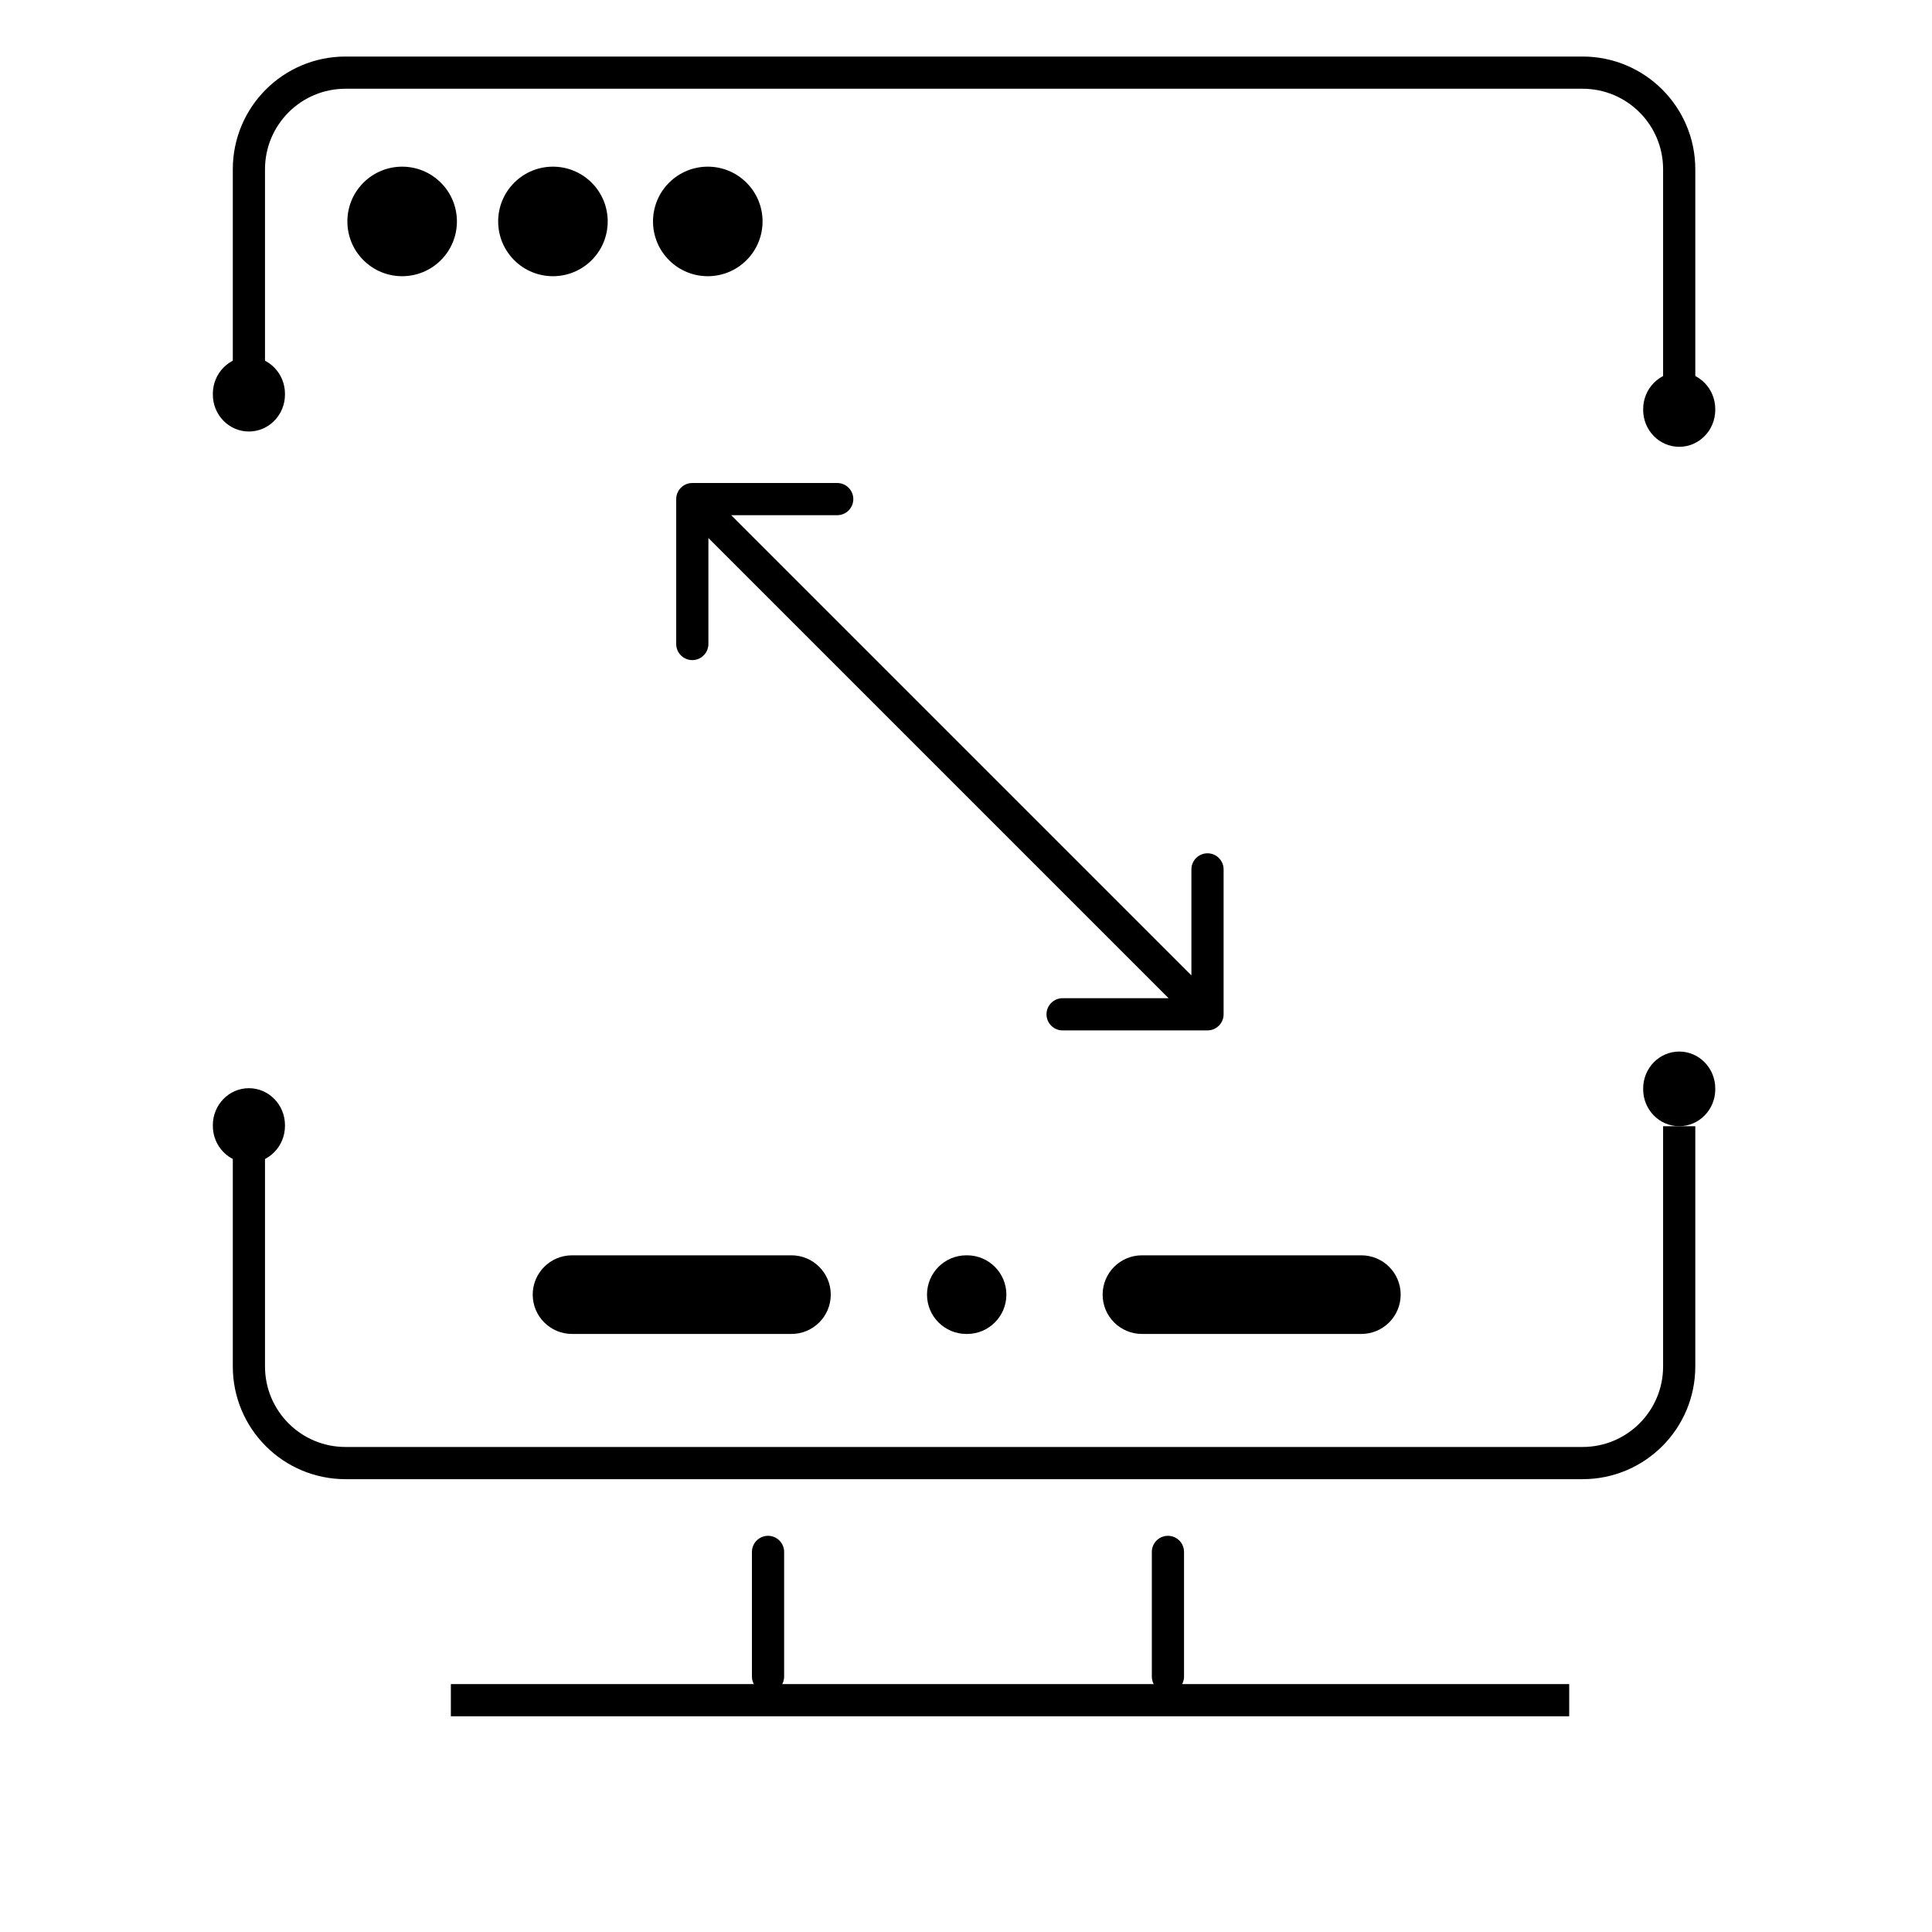
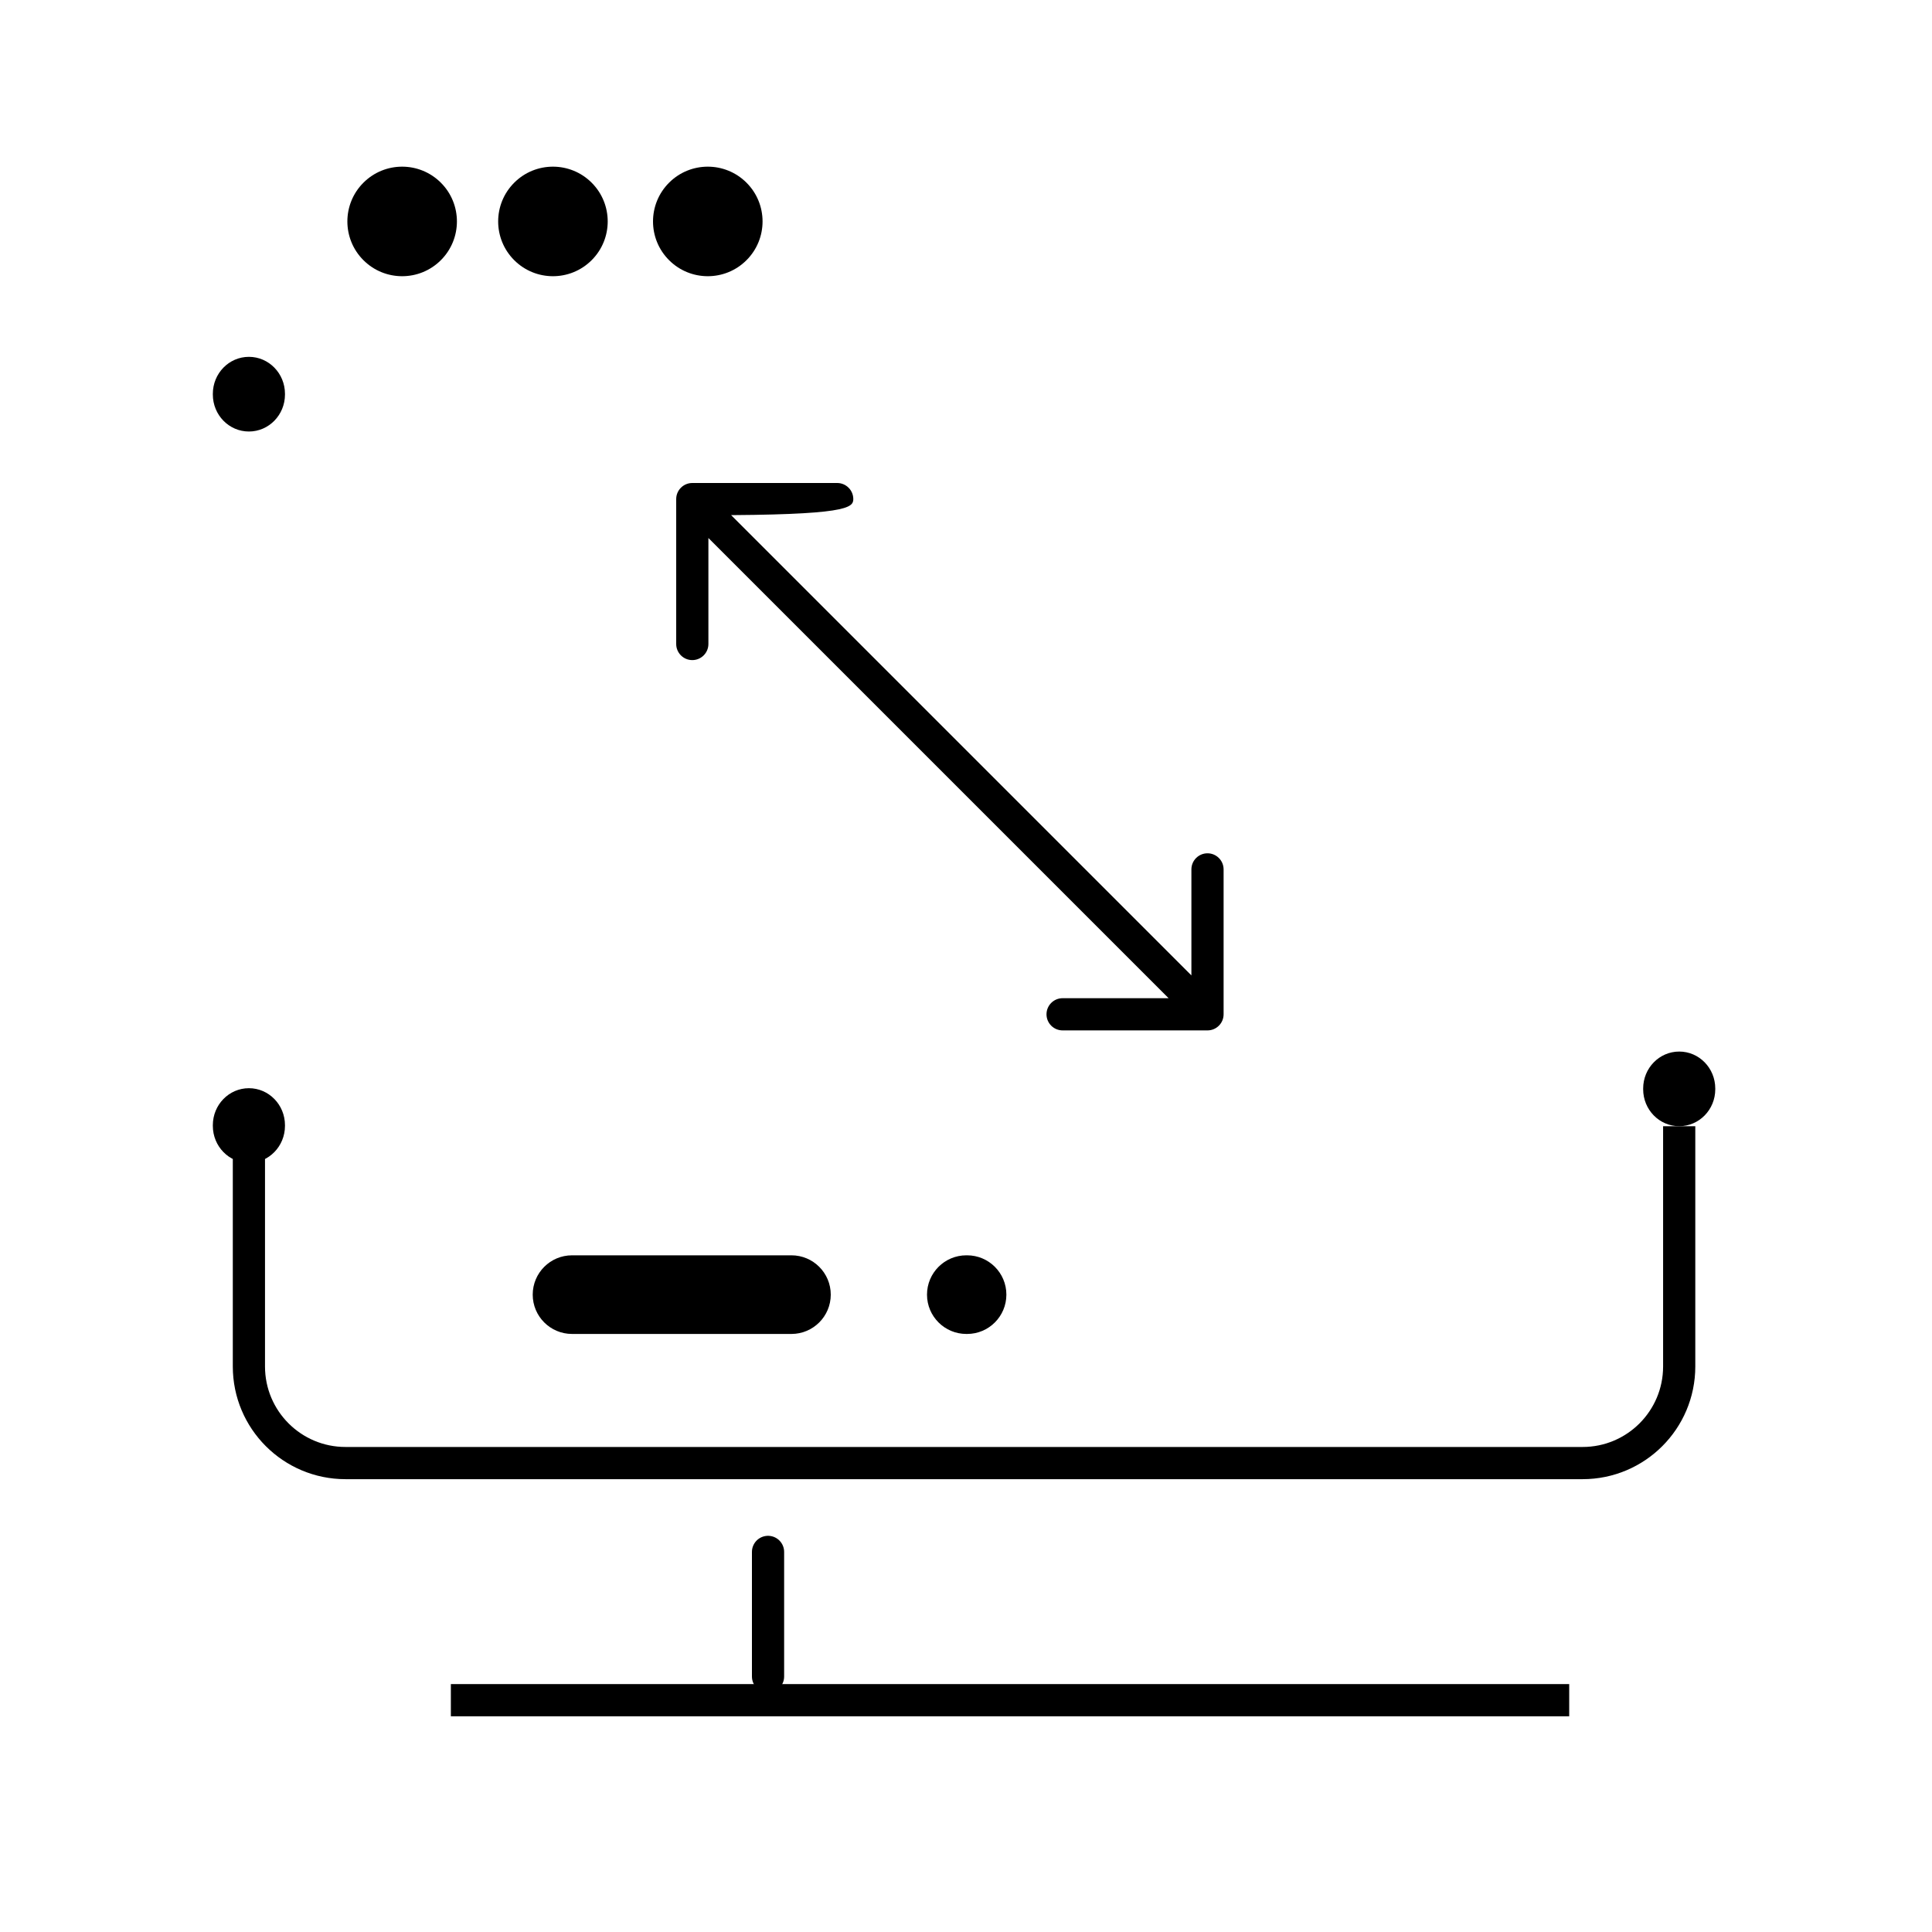
<svg xmlns="http://www.w3.org/2000/svg" width="60" height="60" viewBox="0 0 60 60" fill="none">
-   <path d="M52.149 12.717V5.256C52.149 3.599 50.806 2.256 49.149 2.256H10.73C9.073 2.256 7.73 3.599 7.73 5.256V12.717" stroke="black" />
-   <path d="M52.15 13.876C52.768 13.876 53.269 13.362 53.269 12.728V12.706C53.269 12.072 52.768 11.558 52.15 11.558C51.531 11.558 51.03 12.072 51.03 12.706V12.728C51.03 13.362 51.531 13.876 52.15 13.876Z" fill="black" />
  <path d="M7.73 13.401C8.348 13.401 8.85 12.887 8.85 12.253V12.23C8.85 11.596 8.348 11.082 7.73 11.082C7.111 11.082 6.61 11.596 6.61 12.23V12.253C6.61 12.887 7.111 13.401 7.73 13.401Z" fill="black" />
  <path d="M7.73 36.114C8.348 36.114 8.85 35.6 8.85 34.966V34.943C8.85 34.309 8.348 33.795 7.73 33.795C7.111 33.795 6.61 34.309 6.61 34.943V34.966C6.61 35.6 7.111 36.114 7.73 36.114Z" fill="black" />
  <path d="M52.15 34.975C52.768 34.975 53.269 34.462 53.269 33.828V33.805C53.269 33.171 52.768 32.657 52.15 32.657C51.531 32.657 51.03 33.171 51.03 33.805V33.828C51.03 34.462 51.531 34.975 52.15 34.975Z" fill="black" />
  <path d="M7.73 34.976L7.73 42.437C7.73 44.094 9.073 45.437 10.73 45.437L49.149 45.437C50.806 45.437 52.149 44.094 52.149 42.437L52.149 34.976" stroke="black" />
  <line x1="23.852" y1="48.196" x2="23.852" y2="52.066" stroke="black" stroke-linecap="round" />
  <line x1="14.002" y1="52.801" x2="48.733" y2="52.801" stroke="black" />
-   <line x1="36.271" y1="48.196" x2="36.271" y2="52.066" stroke="black" stroke-linecap="round" />
  <circle cx="12.489" cy="6.877" r="1.701" transform="rotate(-135 12.489 6.877)" fill="black" />
  <circle cx="17.172" cy="6.877" r="1.701" transform="rotate(-135 17.172 6.877)" fill="black" />
  <circle cx="21.981" cy="6.877" r="1.701" transform="rotate(-135 21.981 6.877)" fill="black" />
  <path d="M16.544 40.206C16.544 40.88 17.09 41.427 17.765 41.427H24.579C25.253 41.427 25.8 40.88 25.8 40.206C25.8 39.532 25.253 38.985 24.579 38.985H17.765C17.09 38.985 16.544 39.532 16.544 40.206V40.206Z" fill="black" />
-   <path d="M34.243 40.206C34.243 40.88 34.789 41.427 35.464 41.427H42.278C42.952 41.427 43.499 40.88 43.499 40.206C43.499 39.532 42.952 38.985 42.278 38.985H35.464C34.789 38.985 34.243 39.532 34.243 40.206Z" fill="black" />
  <path d="M30.01 38.985C29.336 38.985 28.789 39.532 28.789 40.206C28.789 40.88 29.336 41.427 30.01 41.427H30.034C30.708 41.427 31.254 40.88 31.254 40.206C31.254 39.532 30.708 38.985 30.034 38.985H30.01Z" fill="black" />
-   <path d="M21.5 15C21.224 15 21 15.224 21 15.5V20C21 20.276 21.224 20.5 21.5 20.5C21.776 20.5 22 20.276 22 20V16H26C26.276 16 26.5 15.776 26.5 15.5C26.5 15.224 26.276 15 26 15H21.5ZM37.5 32C37.776 32 38 31.776 38 31.5V27C38 26.724 37.776 26.5 37.5 26.5C37.224 26.5 37 26.724 37 27V31H33C32.724 31 32.5 31.224 32.5 31.5C32.5 31.776 32.724 32 33 32H37.5ZM21.146 15.854L37.146 31.854L37.854 31.146L21.854 15.146L21.146 15.854Z" fill="black" />
+   <path d="M21.5 15C21.224 15 21 15.224 21 15.5V20C21 20.276 21.224 20.5 21.5 20.5C21.776 20.5 22 20.276 22 20V16C26.276 16 26.5 15.776 26.5 15.5C26.5 15.224 26.276 15 26 15H21.5ZM37.5 32C37.776 32 38 31.776 38 31.5V27C38 26.724 37.776 26.5 37.5 26.5C37.224 26.5 37 26.724 37 27V31H33C32.724 31 32.5 31.224 32.5 31.5C32.5 31.776 32.724 32 33 32H37.5ZM21.146 15.854L37.146 31.854L37.854 31.146L21.854 15.146L21.146 15.854Z" fill="black" />
</svg>